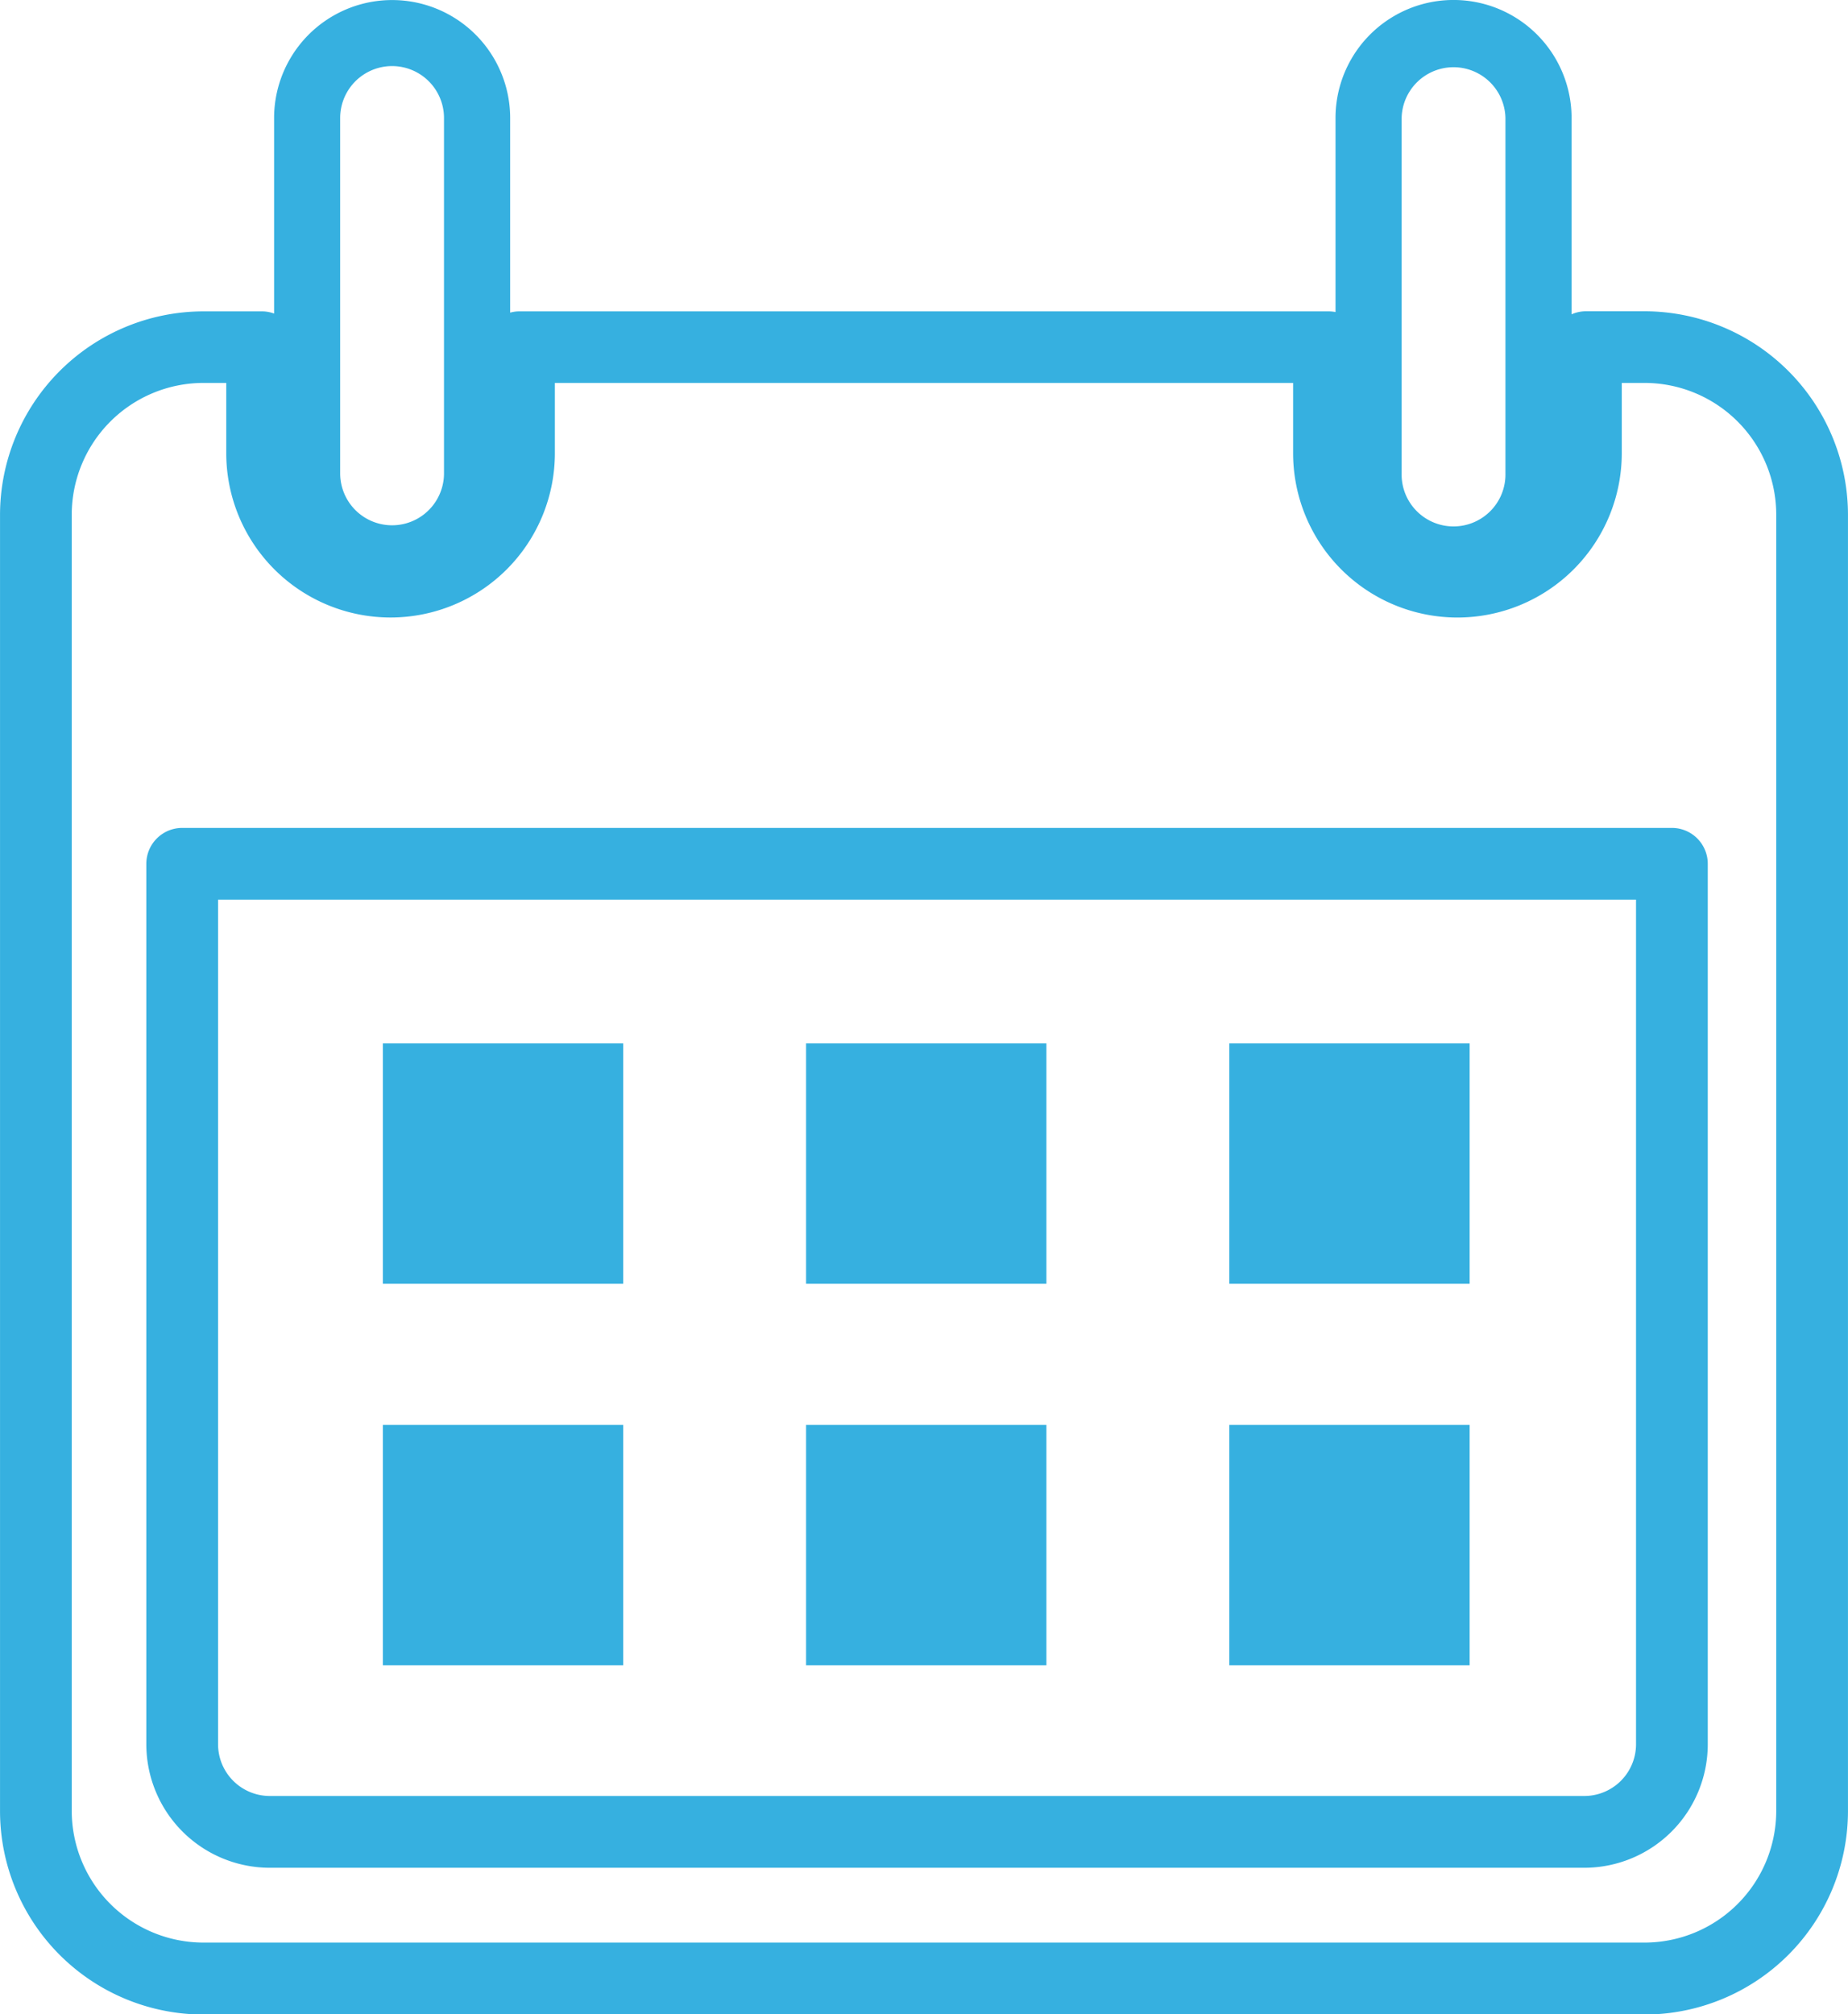
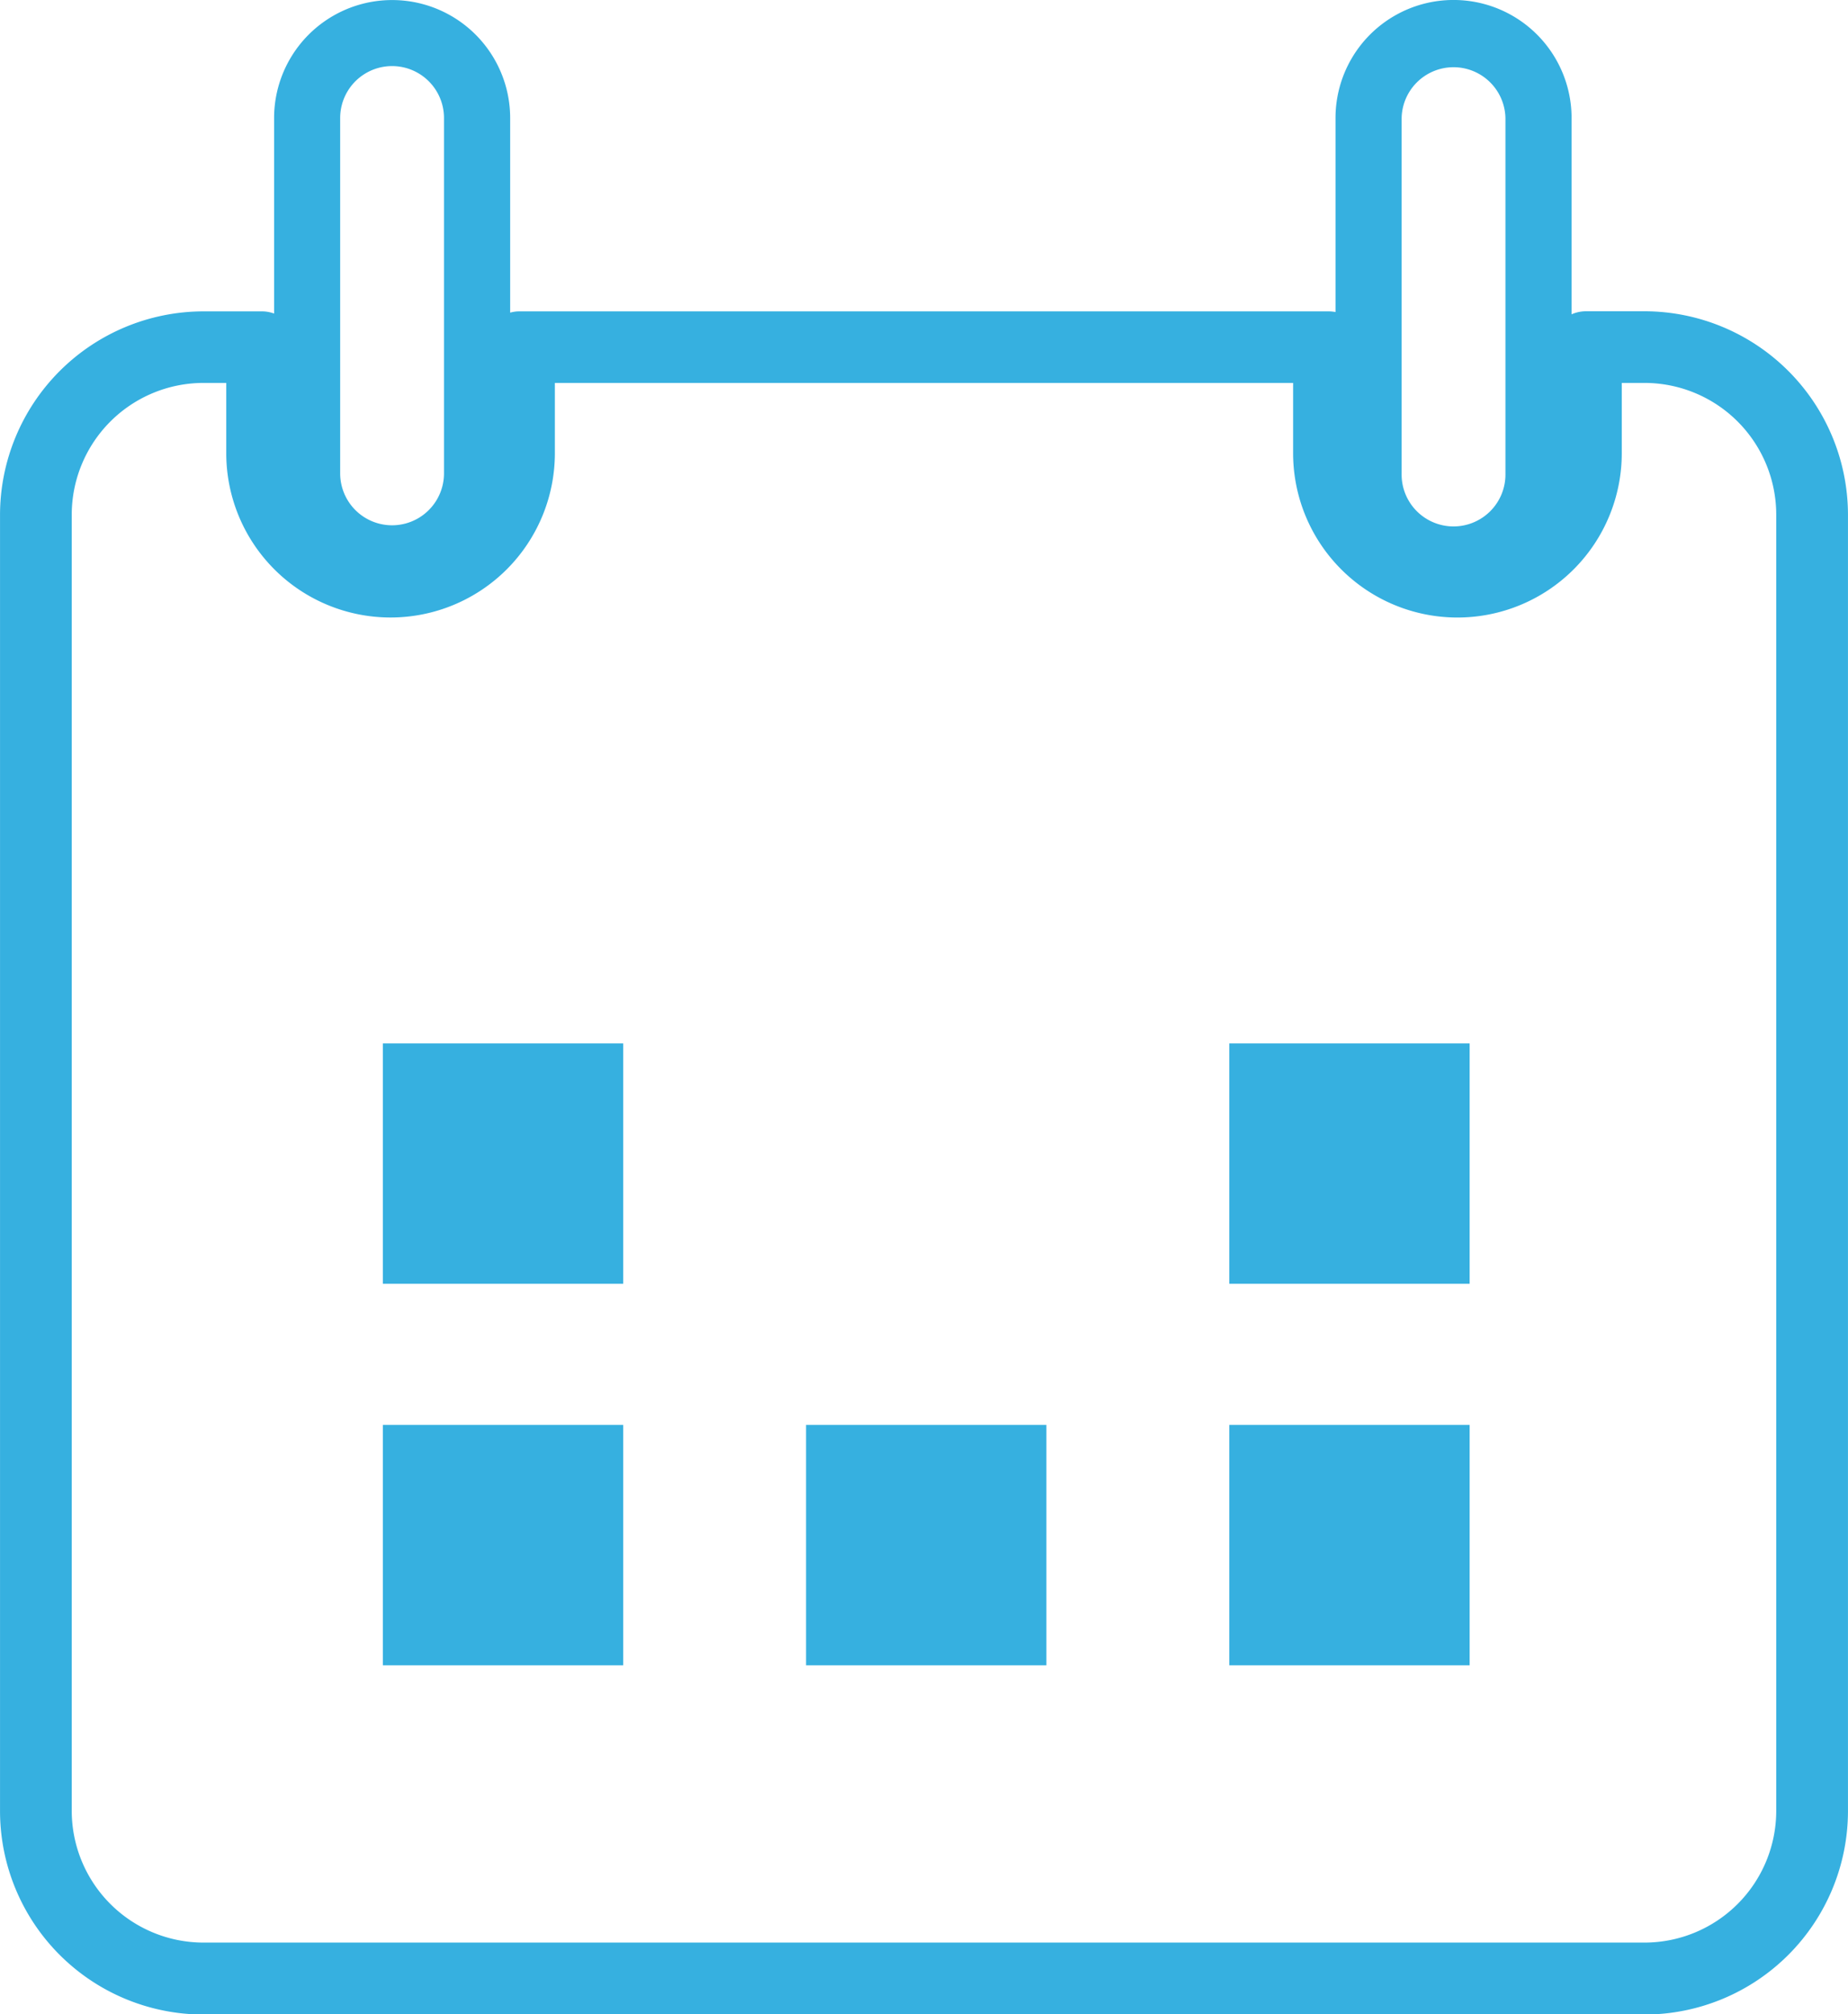
<svg xmlns="http://www.w3.org/2000/svg" width="74.008" height="80.653" viewBox="0 0 74.008 80.653">
  <defs>
    <style>.a{fill:#36b0e0;}</style>
  </defs>
  <g transform="translate(-872.728 -548.396)">
    <path class="a" d="M425.66,386.67h-2.349a1.429,1.429,0,0,0-.574.122v-7.859a4.727,4.727,0,0,0-9.454,0V386.7a1.676,1.676,0,0,0-.263-.026H380.585a1.337,1.337,0,0,0-.355.051v-7.789a4.727,4.727,0,0,0-9.454,0v7.826a1.393,1.393,0,0,0-.479-.088h-2.349a8.158,8.158,0,0,0-8.148,8.148v51.9a8.156,8.156,0,0,0,8.148,8.146H425.66a8.156,8.156,0,0,0,8.146-8.146v-51.9A8.158,8.158,0,0,0,425.66,386.67Zm-9.729-7.738a2.079,2.079,0,0,1,4.157,0v14.228a2.079,2.079,0,1,1-4.157,0Zm-42.509,0a2.079,2.079,0,0,1,4.158,0v14.228a2.079,2.079,0,1,1-4.158,0Zm57.511,67.782a5.278,5.278,0,0,1-5.273,5.273H367.947a5.28,5.28,0,0,1-5.275-5.273v-51.9a5.28,5.28,0,0,1,5.275-5.275h.913v2.812a6.58,6.58,0,1,0,13.16,0v-2.812h29.565v2.812a6.581,6.581,0,1,0,13.162,0v-2.812h.913a5.278,5.278,0,0,1,5.273,5.275Z" transform="translate(512.929 174.189)" />
-     <path class="a" d="M423.88,391.086H364.221a1.438,1.438,0,0,0-1.438,1.438v35.256a4.948,4.948,0,0,0,4.945,4.941h52.644a4.948,4.948,0,0,0,4.943-4.941V392.524A1.438,1.438,0,0,0,423.88,391.086Zm-1.438,36.693a2.072,2.072,0,0,1-2.07,2.068H367.728a2.073,2.073,0,0,1-2.072-2.068v-33.82h56.786Z" transform="translate(515.805 190.459)" />
    <rect class="a" width="9.625" height="9.625" transform="translate(888.061 590.173)" />
-     <rect class="a" width="9.625" height="9.625" transform="translate(905.009 590.173)" />
    <rect class="a" width="9.625" height="9.625" transform="translate(921.959 590.173)" />
    <rect class="a" width="9.625" height="9.625" transform="translate(888.061 605.449)" />
    <rect class="a" width="9.625" height="9.625" transform="translate(905.009 605.449)" />
    <rect class="a" width="9.625" height="9.625" transform="translate(921.959 605.449)" />
  </g>
</svg>